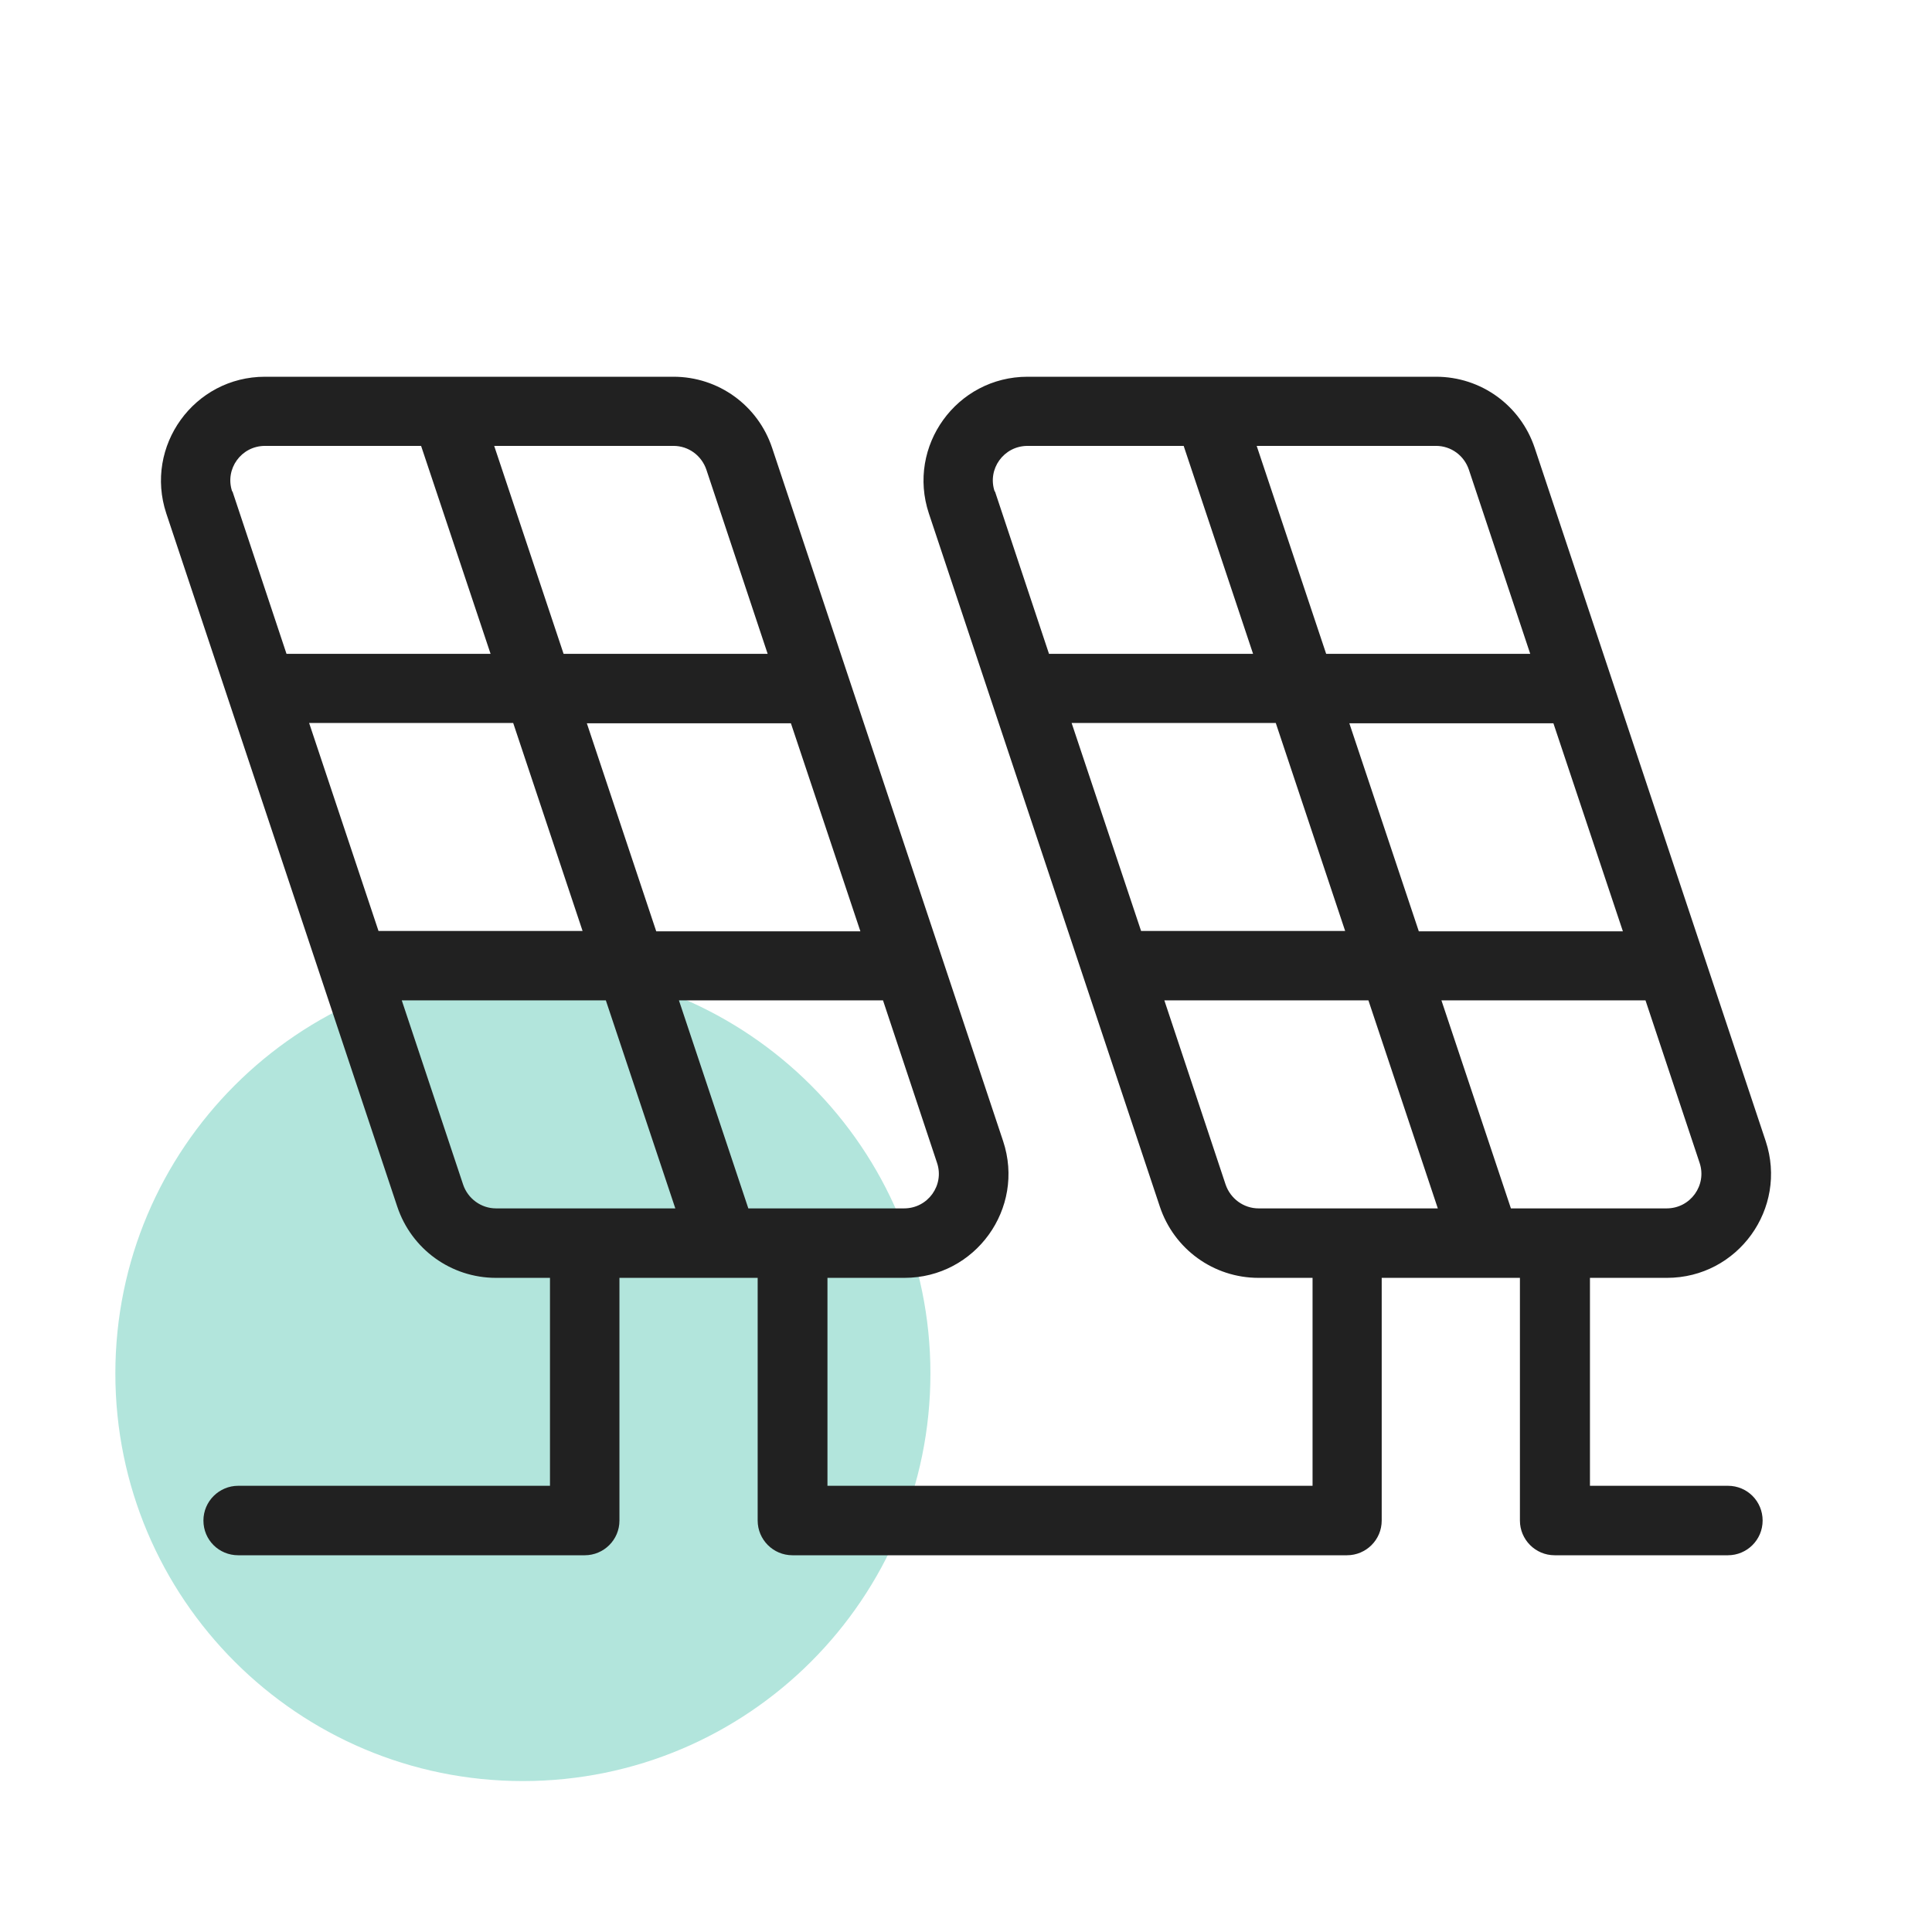
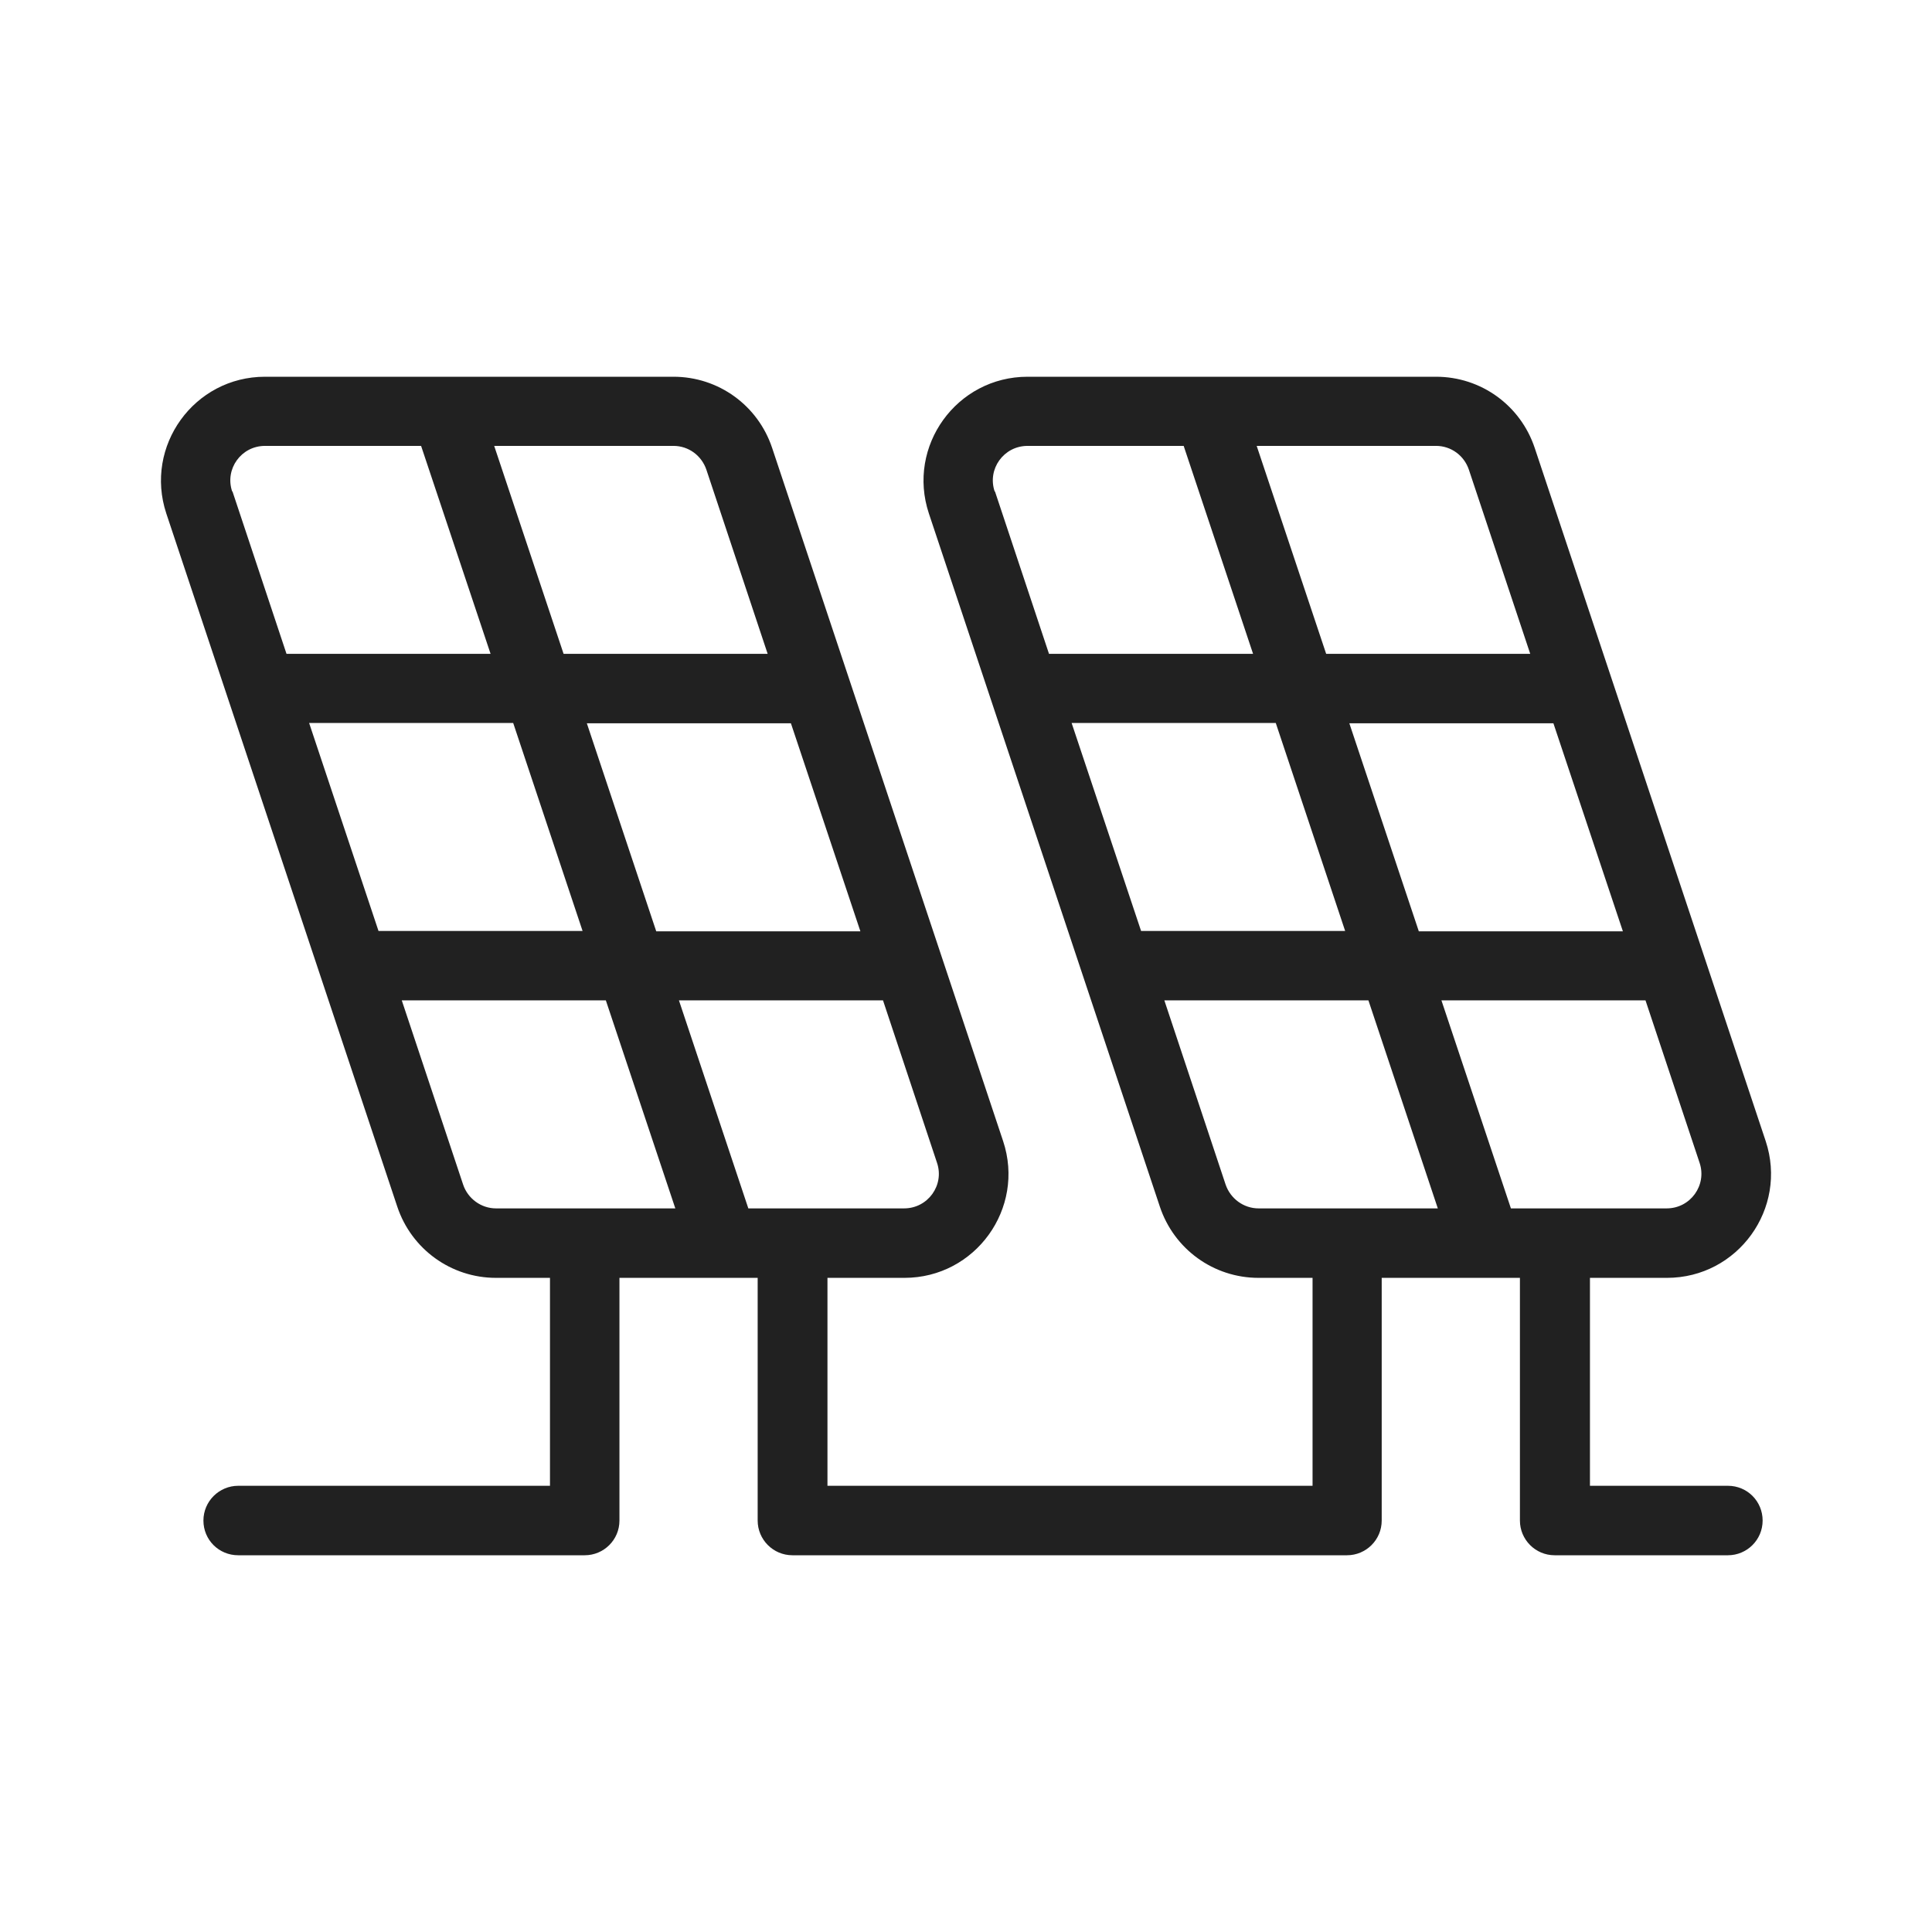
<svg xmlns="http://www.w3.org/2000/svg" width="24" height="24" viewBox="0 0 24 24" fill="none">
-   <path d="M6.495 22.125C9.291 22.125 11.558 19.858 11.558 17.062C11.558 14.267 9.291 12 6.495 12C3.699 12 1.433 14.267 1.433 17.062C1.433 19.858 3.699 22.125 6.495 22.125Z" fill="#B2E5DC" />
  <path d="M21.473 18.457H19.751V15.874H20.707C21.589 15.874 22.211 15.011 21.934 14.175L19.065 5.565C18.889 5.036 18.398 4.68 17.839 4.68H12.765C11.884 4.68 11.261 5.542 11.539 6.379L14.408 14.989C14.584 15.517 15.075 15.874 15.634 15.874H16.305V18.457H10.279V15.874H11.235C12.116 15.874 12.739 15.011 12.461 14.175L9.592 5.565C9.416 5.036 8.925 4.68 8.366 4.68H3.292C2.411 4.68 1.789 5.542 2.066 6.379L4.935 14.989C5.111 15.517 5.603 15.874 6.161 15.874H6.832V18.457H2.959C2.723 18.457 2.527 18.649 2.527 18.889C2.527 19.129 2.719 19.32 2.959 19.32H7.264C7.5 19.32 7.695 19.129 7.695 18.889V15.874H8.985H9.412V18.889C9.412 19.125 9.604 19.32 9.844 19.32H16.733C16.969 19.32 17.164 19.129 17.164 18.889V15.874H18.454H18.881V18.889C18.881 19.125 19.073 19.32 19.312 19.32H21.465C21.701 19.32 21.896 19.129 21.896 18.889C21.896 18.649 21.705 18.457 21.465 18.457H21.473ZM9.825 8.985L10.688 11.569H8.152L7.29 8.985H9.825ZM8.366 5.539C8.554 5.539 8.715 5.659 8.775 5.835L9.536 8.122H7.001L6.139 5.539H8.366ZM2.884 6.105C2.79 5.827 2.996 5.539 3.292 5.539H5.231L6.094 8.122H3.559L2.888 6.105H2.884ZM4.702 11.565L3.84 8.981H6.375L7.237 11.565H4.702ZM6.161 15.011C5.978 15.011 5.812 14.891 5.753 14.715L4.991 12.427H7.526L8.389 15.011H6.161ZM9.296 15.011L8.434 12.427H10.969L11.64 14.445C11.734 14.722 11.527 15.011 11.231 15.011H9.293H9.296ZM19.297 8.985L20.16 11.569H17.625L16.762 8.985H19.297ZM17.839 5.539C18.026 5.539 18.188 5.659 18.247 5.835L19.009 8.122H16.474L15.611 5.539H17.839ZM12.356 6.105C12.262 5.827 12.469 5.539 12.765 5.539H14.704L15.566 8.122H13.031L12.36 6.105H12.356ZM14.175 11.565L13.312 8.981H15.848L16.71 11.565H14.175ZM15.634 15.011C15.45 15.011 15.285 14.891 15.225 14.715L14.464 12.427H16.999L17.861 15.011H15.634ZM18.769 15.011L17.906 12.427H20.441L21.113 14.445C21.206 14.722 21 15.011 20.704 15.011H18.765H18.769Z" fill="#212121" />
</svg>